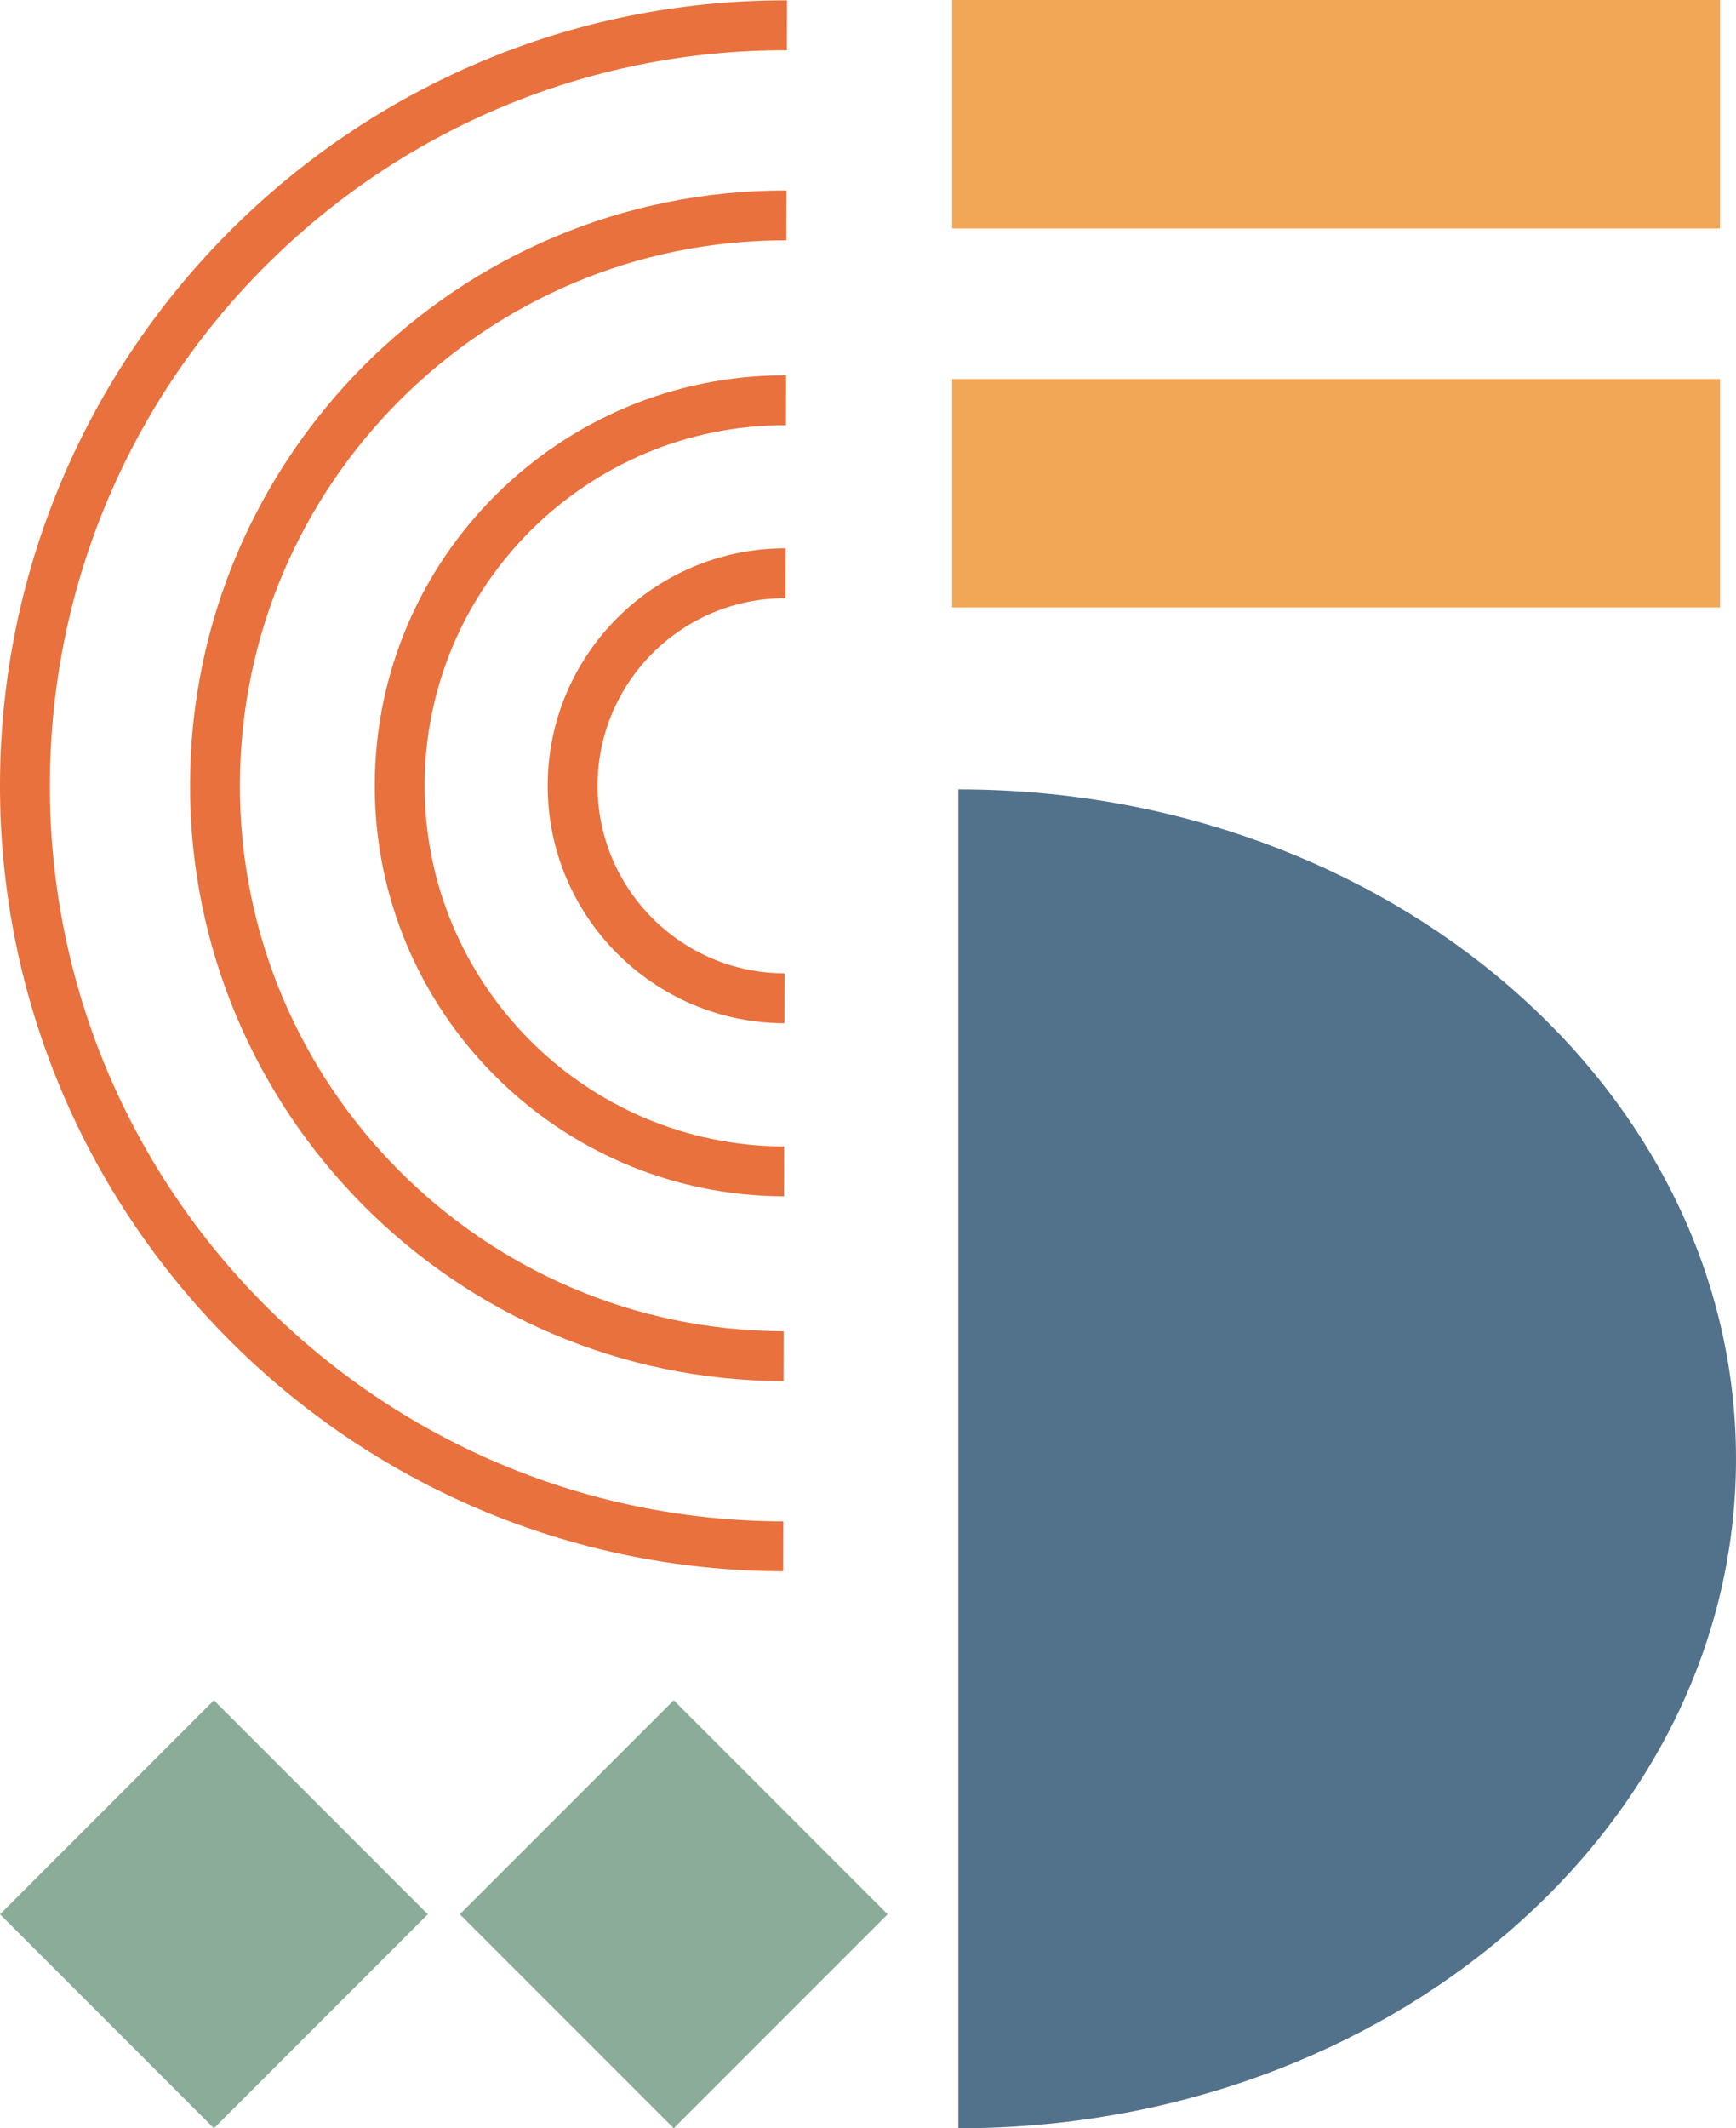
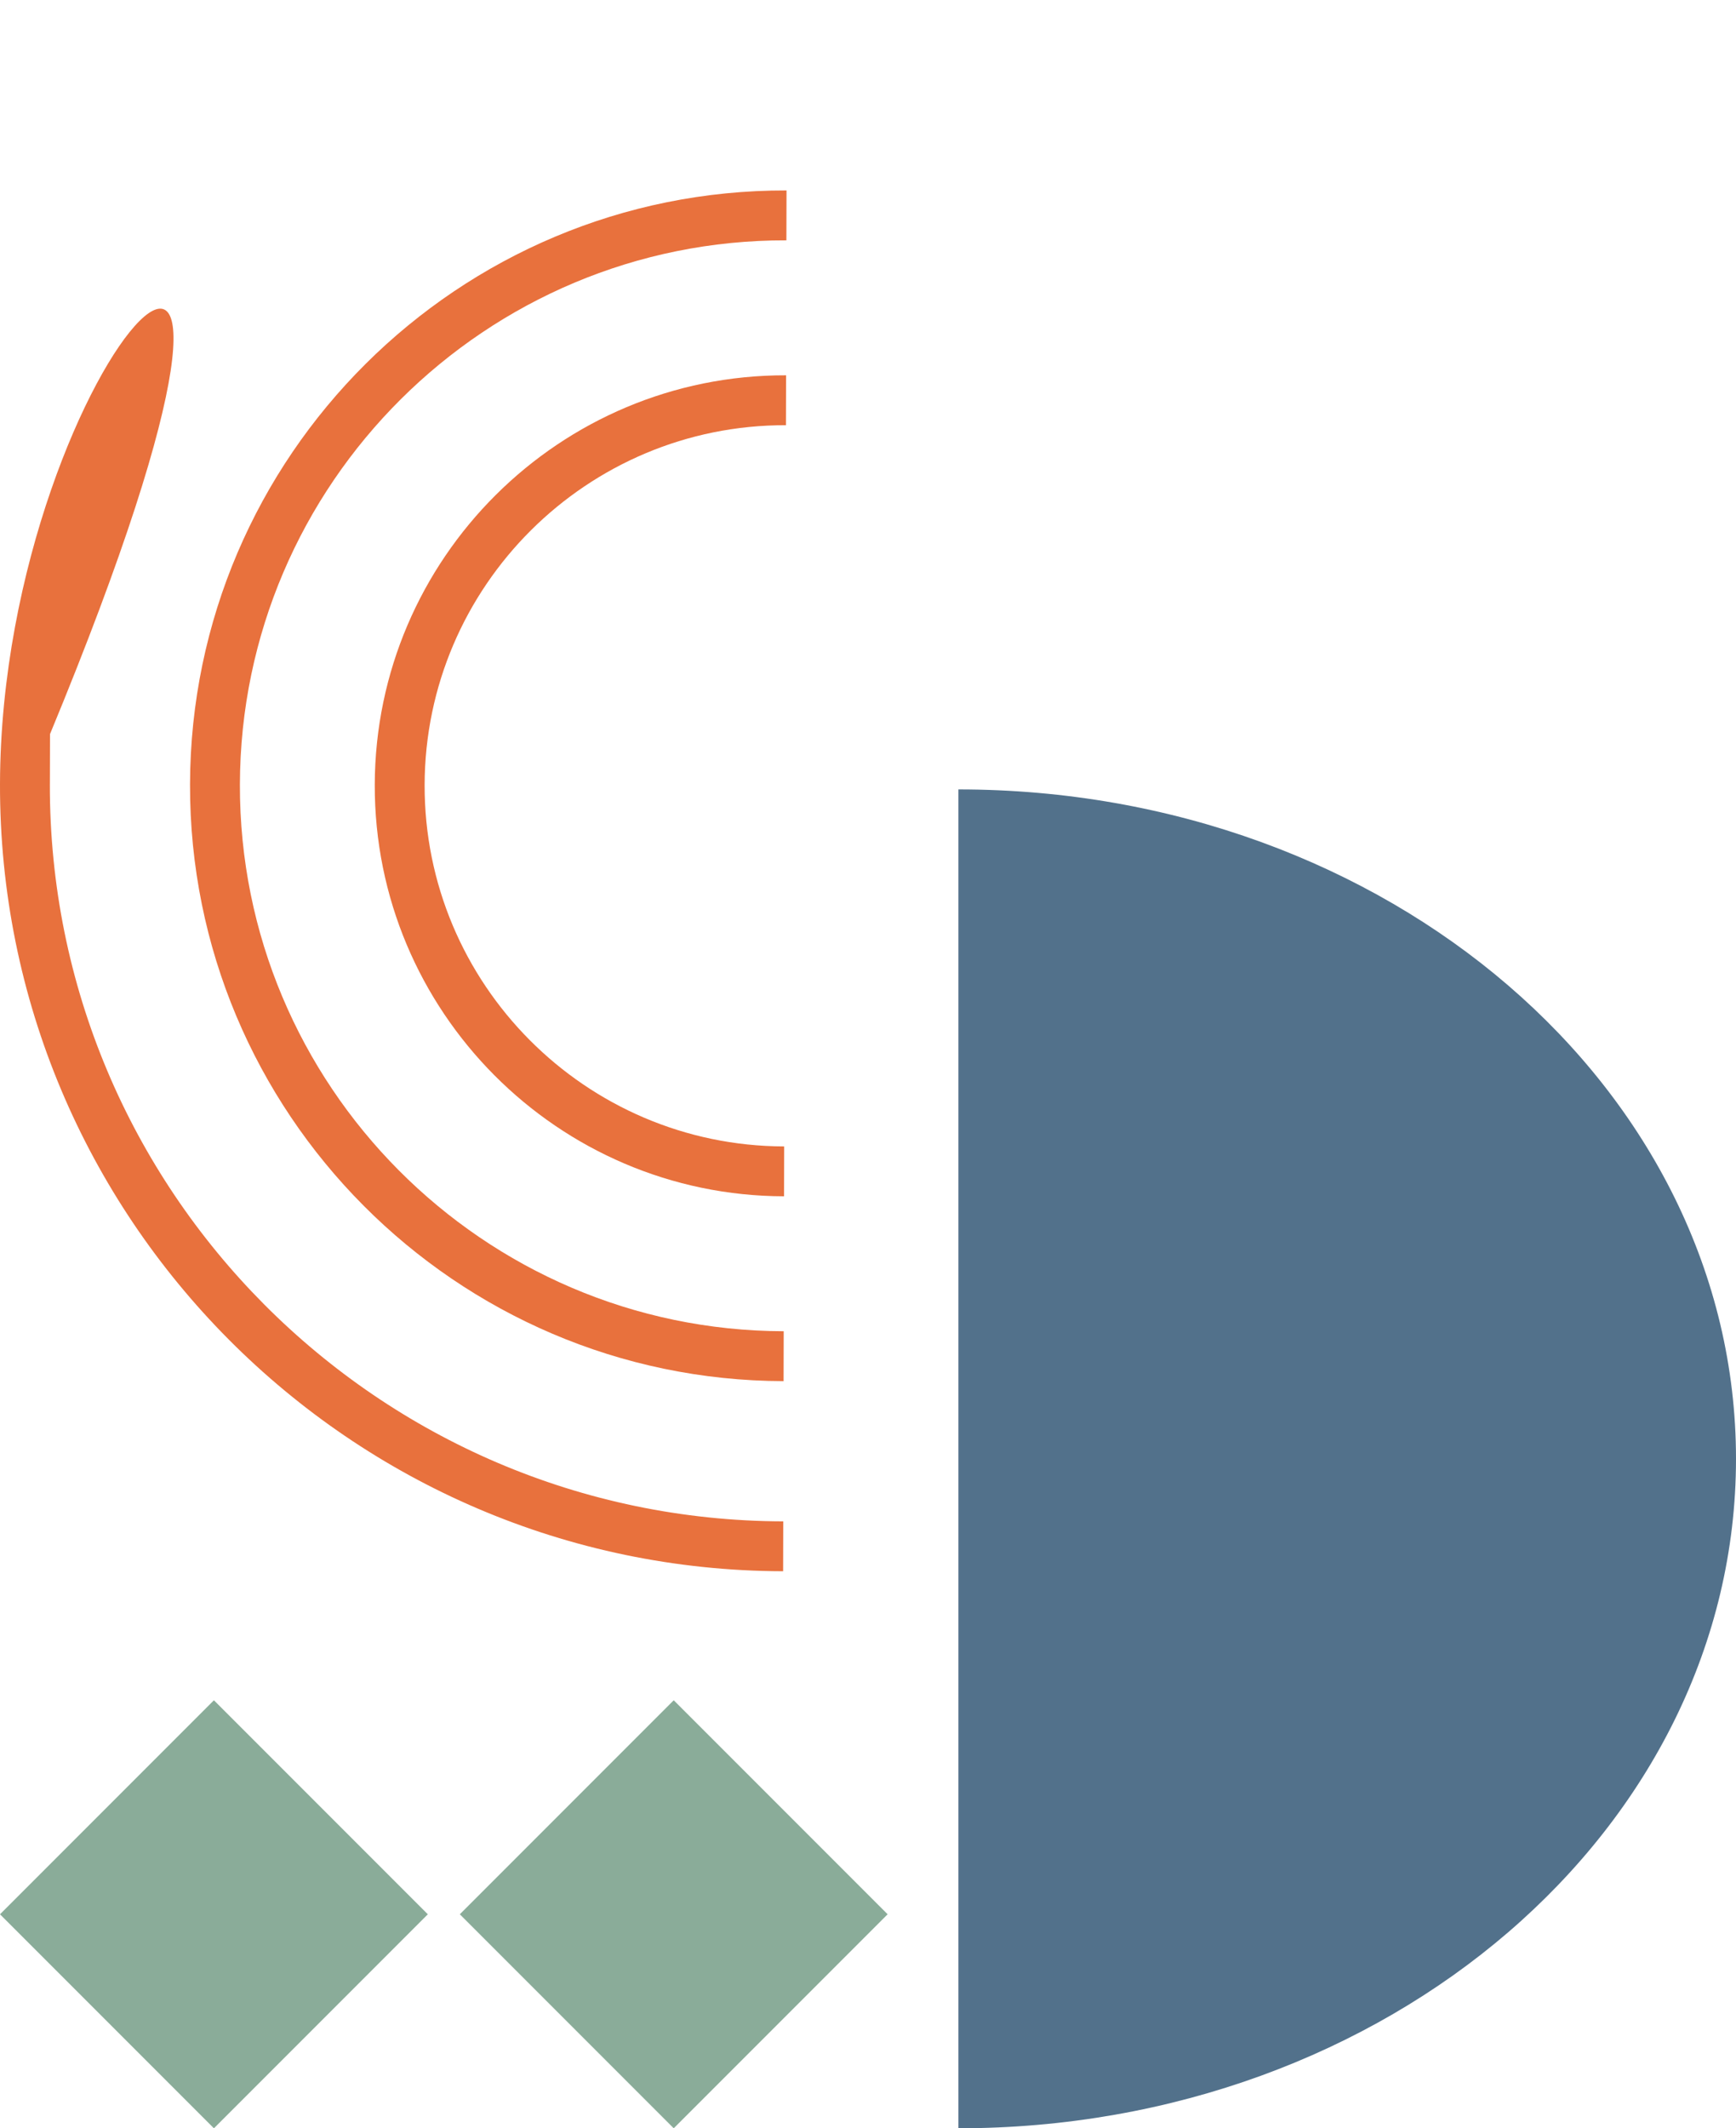
<svg xmlns="http://www.w3.org/2000/svg" id="Layer_1" viewBox="0 0 97.033 118.901">
  <defs>
    <style>.cls-1{fill:#52718b;}.cls-2{fill:#e8713d;}.cls-3{fill:#f2a756;}.cls-4{fill:#8aac99;}</style>
  </defs>
  <path class="cls-1" d="M53.572,118.901c24.003,0,43.461-16.745,43.461-37.399s-19.459-37.4-43.463-37.4v74.799h.002Z" />
-   <rect class="cls-3" x="53.218" width="42.92" height="12.763" />
-   <rect class="cls-3" x="53.218" y="21.176" width="42.92" height="12.763" />
-   <path class="cls-2" d="M2.788,43.8C2.844,21.139,21.323,2.75,43.982,2.806l.007-2.787C19.792-.041.06,19.597,0,43.793c-.06,24.197,19.575,43.929,43.772,43.988l.007-2.787c-22.659-.056-41.048-18.535-40.992-41.194" />
+   <path class="cls-2" d="M2.788,43.8l.007-2.787C19.792-.041.06,19.597,0,43.793c-.06,24.197,19.575,43.929,43.772,43.988l.007-2.787c-22.659-.056-41.048-18.535-40.992-41.194" />
  <path class="cls-2" d="M23.734,43.851c.027-11.108,9.087-20.124,20.196-20.096l.007-2.788c-12.647-.031-22.959,10.231-22.99,22.877-.031,12.647,10.23,22.959,22.877,22.99l.007-2.787c-11.109-.028-20.124-9.087-20.097-20.196" />
  <path class="cls-2" d="M13.409,43.826c.041-16.803,13.745-30.44,30.546-30.399l.007-2.787c-18.339-.045-33.296,14.838-33.341,33.179-.045,18.339,14.839,33.296,33.177,33.341l.007-2.788c-16.801-.041-30.437-13.745-30.396-30.546" />
-   <path class="cls-2" d="M33.4,43.875c.014-5.779,4.727-10.469,10.506-10.454l.007-2.788c-7.317-.018-13.282,5.919-13.3,13.235-.018,7.314,5.918,13.279,13.235,13.297l.006-2.787c-5.779-.014-10.468-4.727-10.454-10.503" />
  <rect class="cls-4" x="29.203" y="98.491" width="16.909" height="16.909" transform="translate(-64.592 57.951) rotate(-45)" />
  <rect class="cls-4" x="3.502" y="98.491" width="16.909" height="16.909" transform="translate(-72.12 39.778) rotate(-45)" />
</svg>